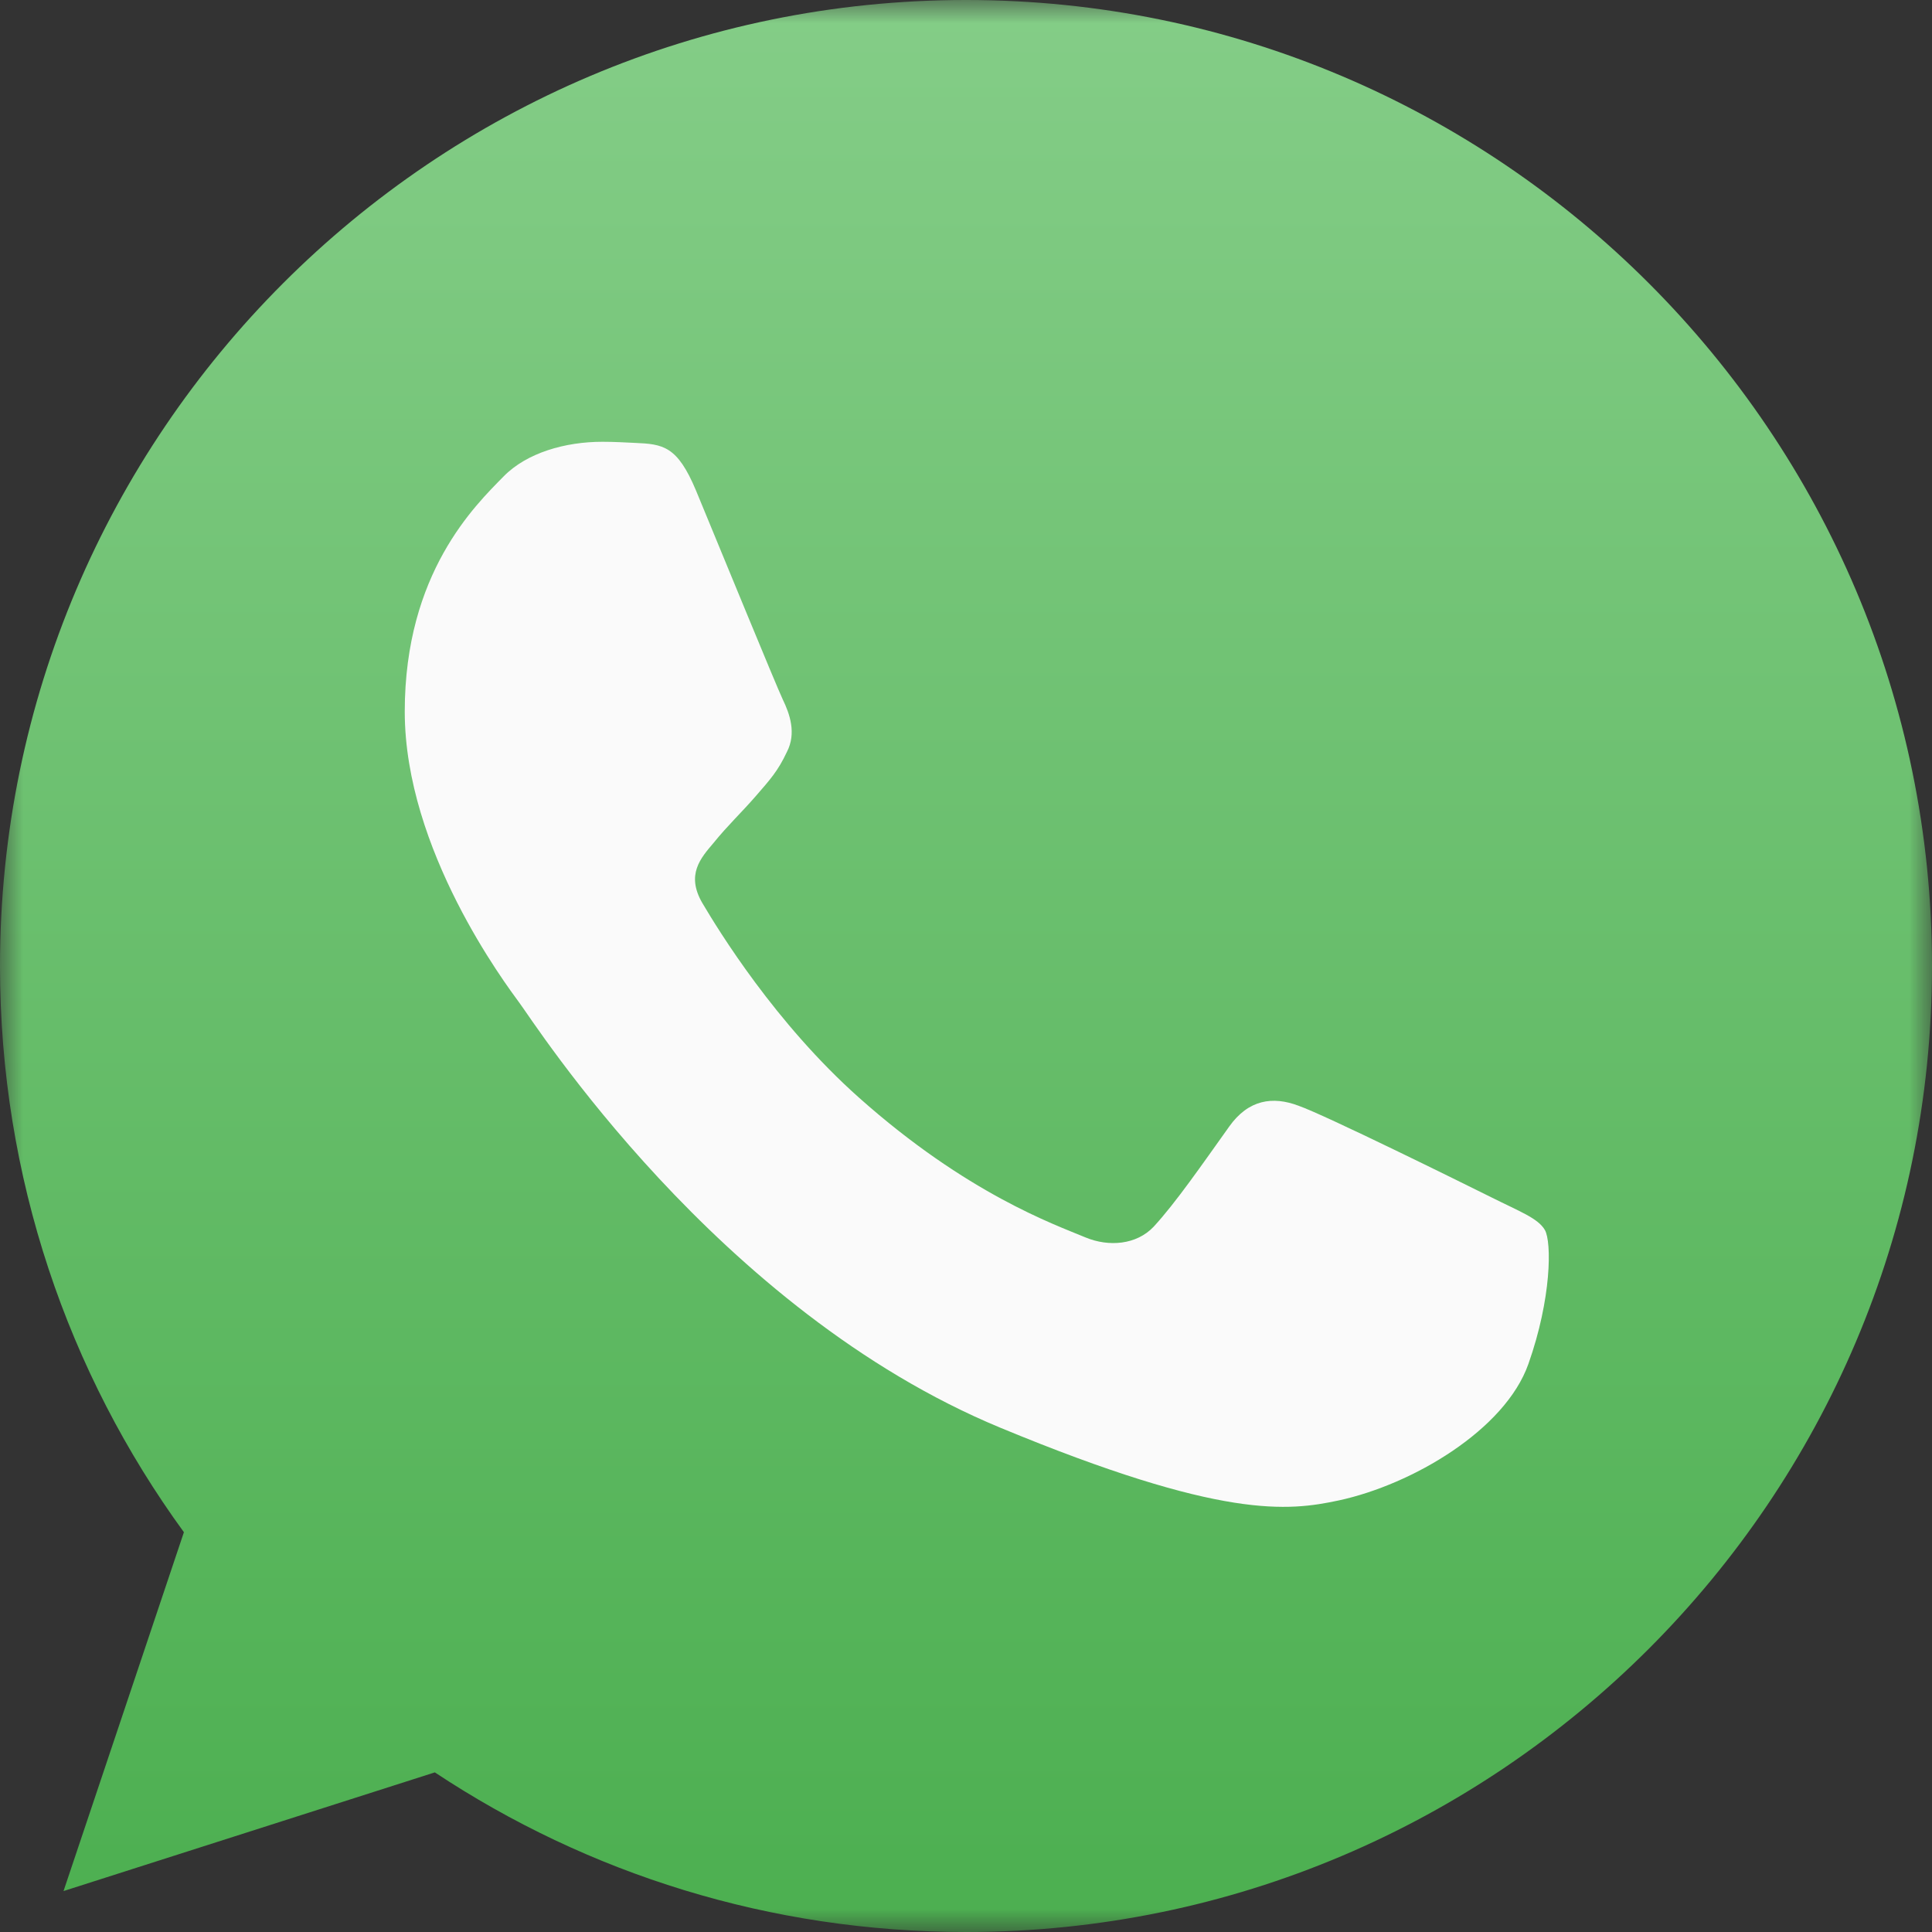
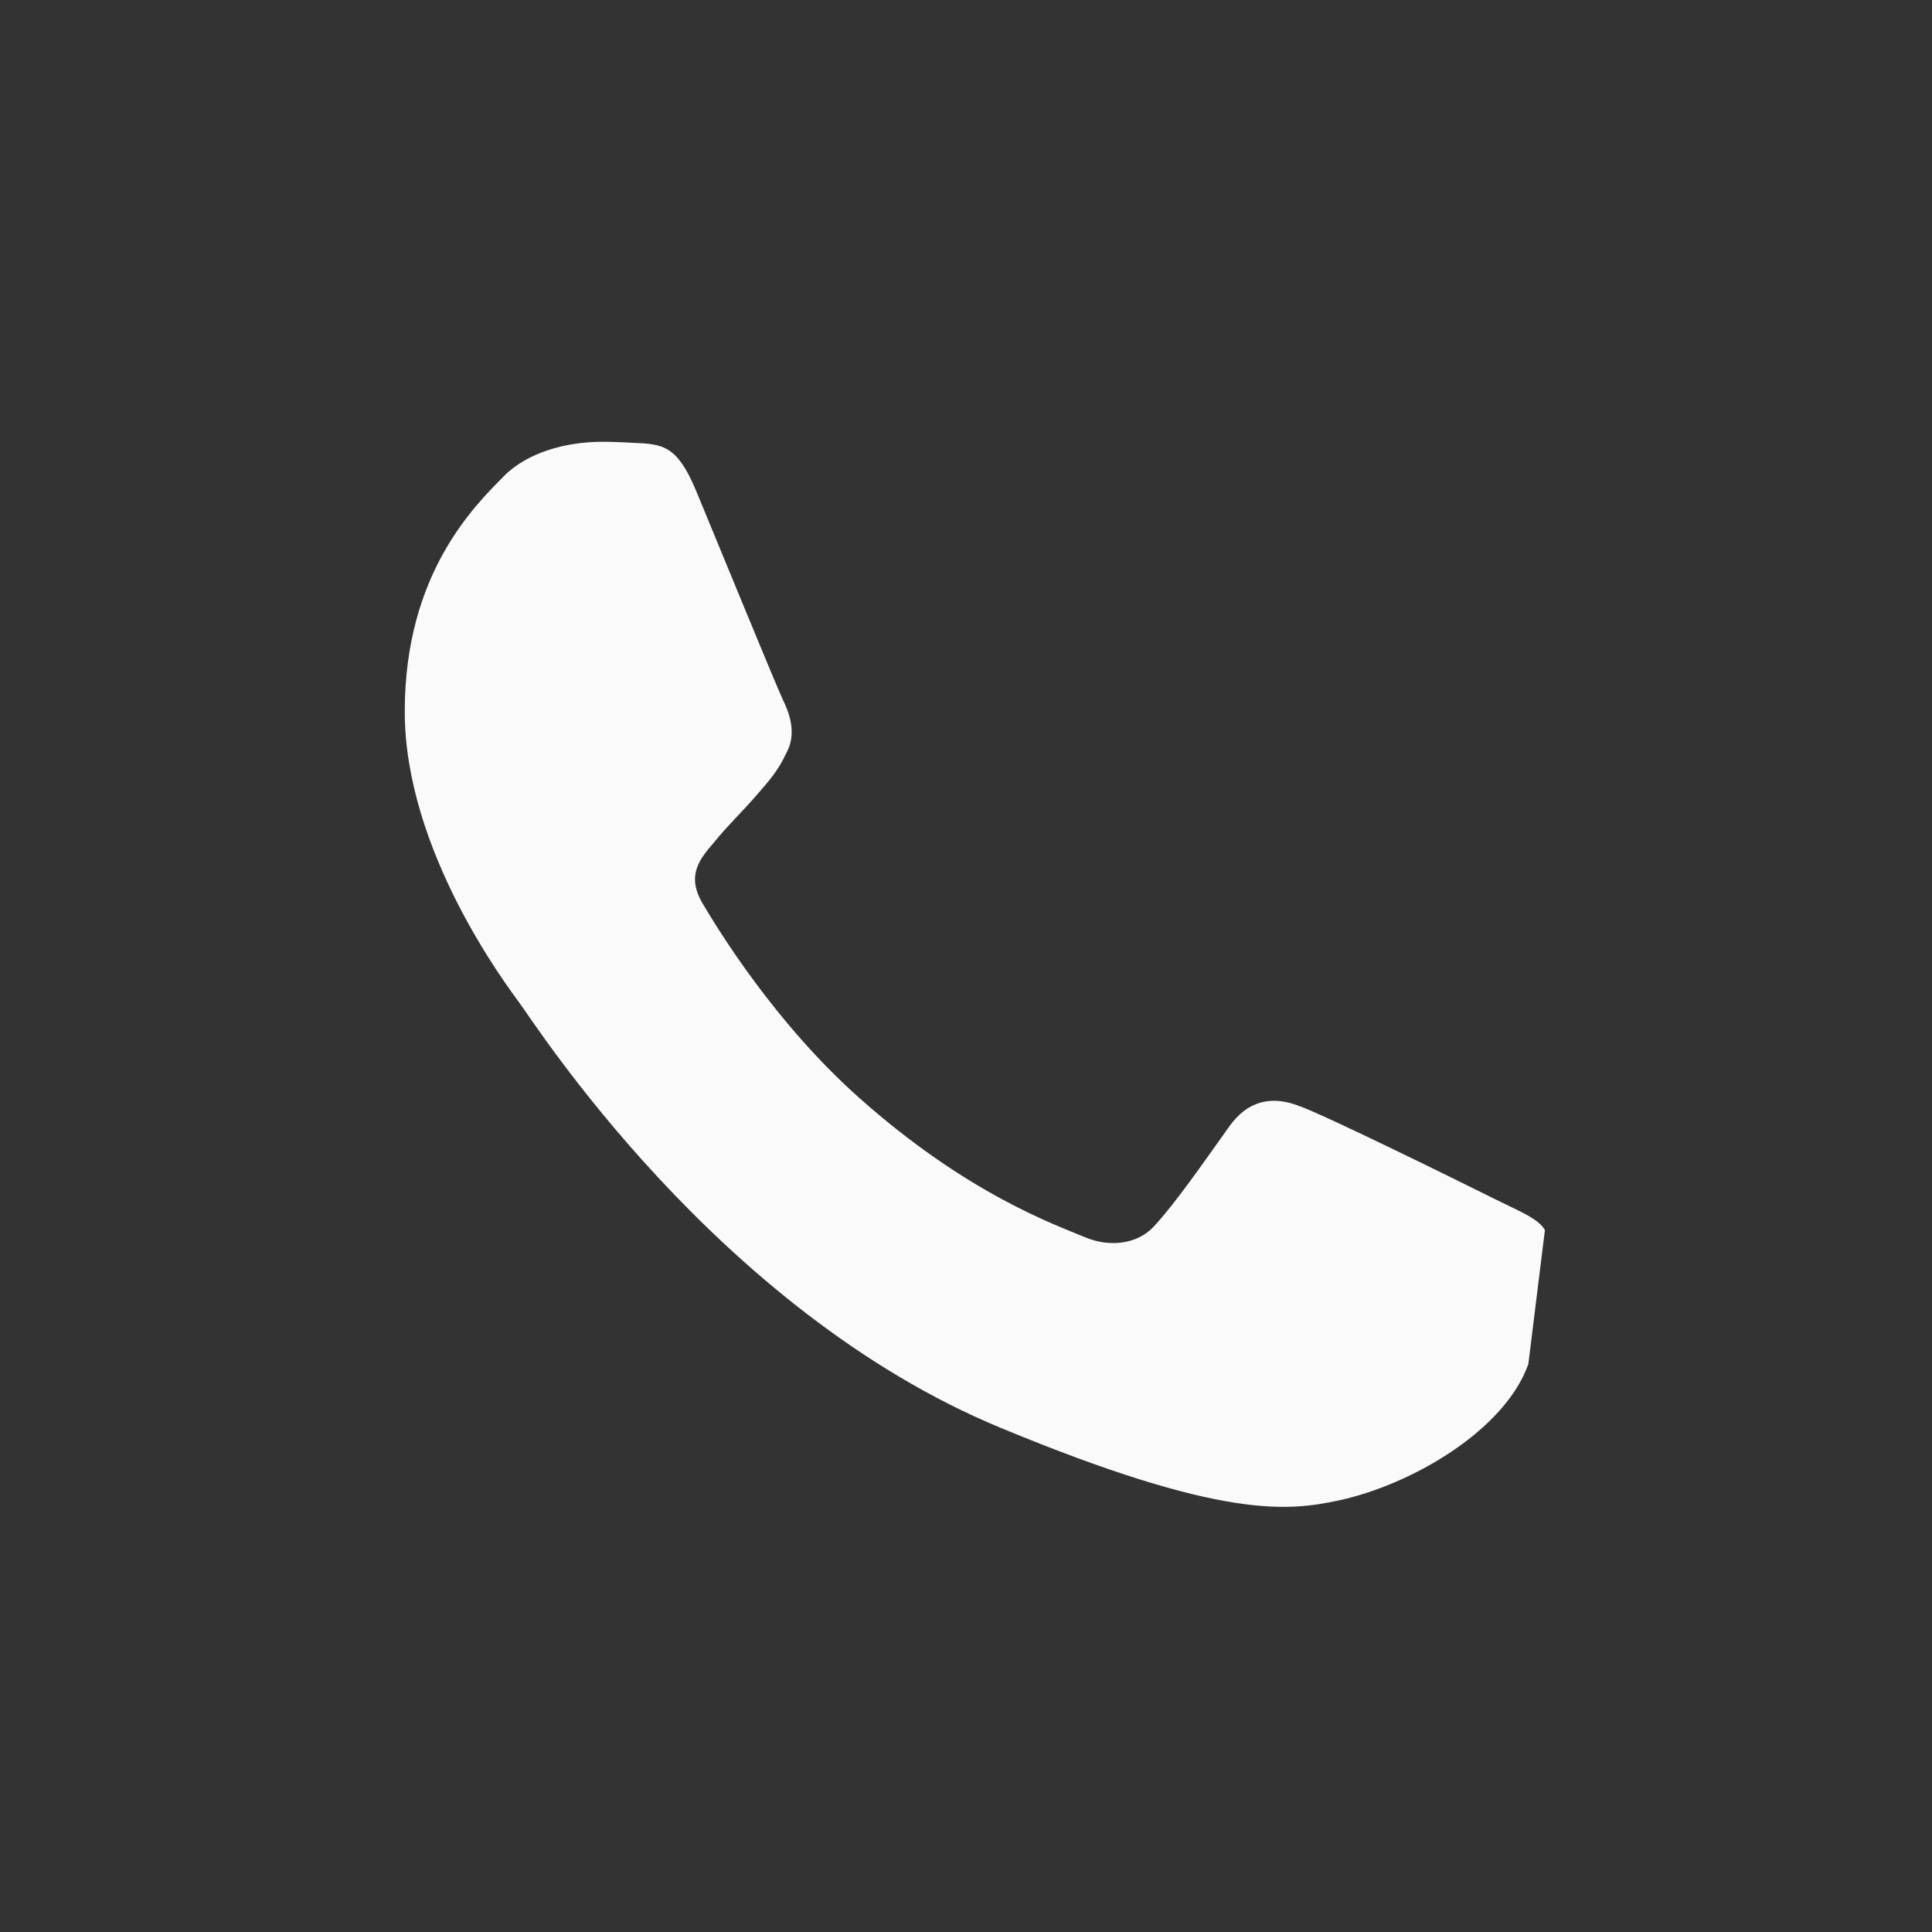
<svg xmlns="http://www.w3.org/2000/svg" width="42" height="42" viewBox="0 0 42 42" fill="none">
  <rect x="0" y="0" width="42" height="42" fill="#333333" stroke="none" />
  <mask id="mask0_584_186" style="mask-type:luminance" maskUnits="userSpaceOnUse" x="0" y="0" width="42" height="42">
    <path d="M42 0H0V42H42V0Z" fill="white" />
  </mask>
  <g mask="url(#mask0_584_186)">
-     <path d="M21.005 0H20.995C9.416 0 0 9.418 0 21C0 25.594 1.48 29.852 3.998 33.309L1.381 41.11L9.453 38.53C12.773 40.73 16.734 42 21.005 42C32.584 42 42 32.579 42 21C42 9.421 32.584 0 21.005 0Z" fill="url(#paint0_linear_584_186)" />
-     <path d="M33.225 29.654C32.718 31.085 30.708 32.271 29.104 32.618C28.006 32.851 26.573 33.038 21.748 31.038C15.577 28.481 11.603 22.21 11.293 21.803C10.996 21.396 8.799 18.482 8.799 15.469C8.799 12.455 10.33 10.988 10.947 10.358C11.453 9.841 12.291 9.604 13.094 9.604C13.354 9.604 13.587 9.618 13.797 9.628C14.414 9.654 14.724 9.691 15.131 10.665C15.637 11.886 16.871 14.899 17.018 15.209C17.168 15.519 17.317 15.939 17.107 16.345C16.911 16.765 16.737 16.952 16.428 17.309C16.118 17.666 15.824 17.939 15.514 18.322C15.231 18.655 14.91 19.012 15.267 19.629C15.624 20.233 16.858 22.247 18.675 23.863C21.019 25.95 22.919 26.617 23.599 26.901C24.106 27.111 24.709 27.061 25.08 26.667C25.549 26.16 26.13 25.32 26.72 24.493C27.14 23.9 27.67 23.827 28.227 24.037C28.794 24.234 31.794 25.717 32.411 26.024C33.028 26.334 33.435 26.481 33.585 26.74C33.732 27 33.732 28.221 33.225 29.654Z" fill="#FAFAFA" />
+     <path d="M33.225 29.654C32.718 31.085 30.708 32.271 29.104 32.618C28.006 32.851 26.573 33.038 21.748 31.038C15.577 28.481 11.603 22.21 11.293 21.803C10.996 21.396 8.799 18.482 8.799 15.469C8.799 12.455 10.33 10.988 10.947 10.358C11.453 9.841 12.291 9.604 13.094 9.604C13.354 9.604 13.587 9.618 13.797 9.628C14.414 9.654 14.724 9.691 15.131 10.665C15.637 11.886 16.871 14.899 17.018 15.209C17.168 15.519 17.317 15.939 17.107 16.345C16.911 16.765 16.737 16.952 16.428 17.309C16.118 17.666 15.824 17.939 15.514 18.322C15.231 18.655 14.91 19.012 15.267 19.629C15.624 20.233 16.858 22.247 18.675 23.863C21.019 25.95 22.919 26.617 23.599 26.901C24.106 27.111 24.709 27.061 25.08 26.667C25.549 26.16 26.13 25.32 26.72 24.493C27.14 23.9 27.67 23.827 28.227 24.037C28.794 24.234 31.794 25.717 32.411 26.024C33.028 26.334 33.435 26.481 33.585 26.74Z" fill="#FAFAFA" />
  </g>
  <defs>
    <linearGradient id="paint0_linear_584_186" x1="21" y1="0" x2="21" y2="42" gradientUnits="userSpaceOnUse">
      <stop stop-color="#84CD87" />
      <stop offset="1" stop-color="#4CAF50" />
    </linearGradient>
  </defs>
</svg>